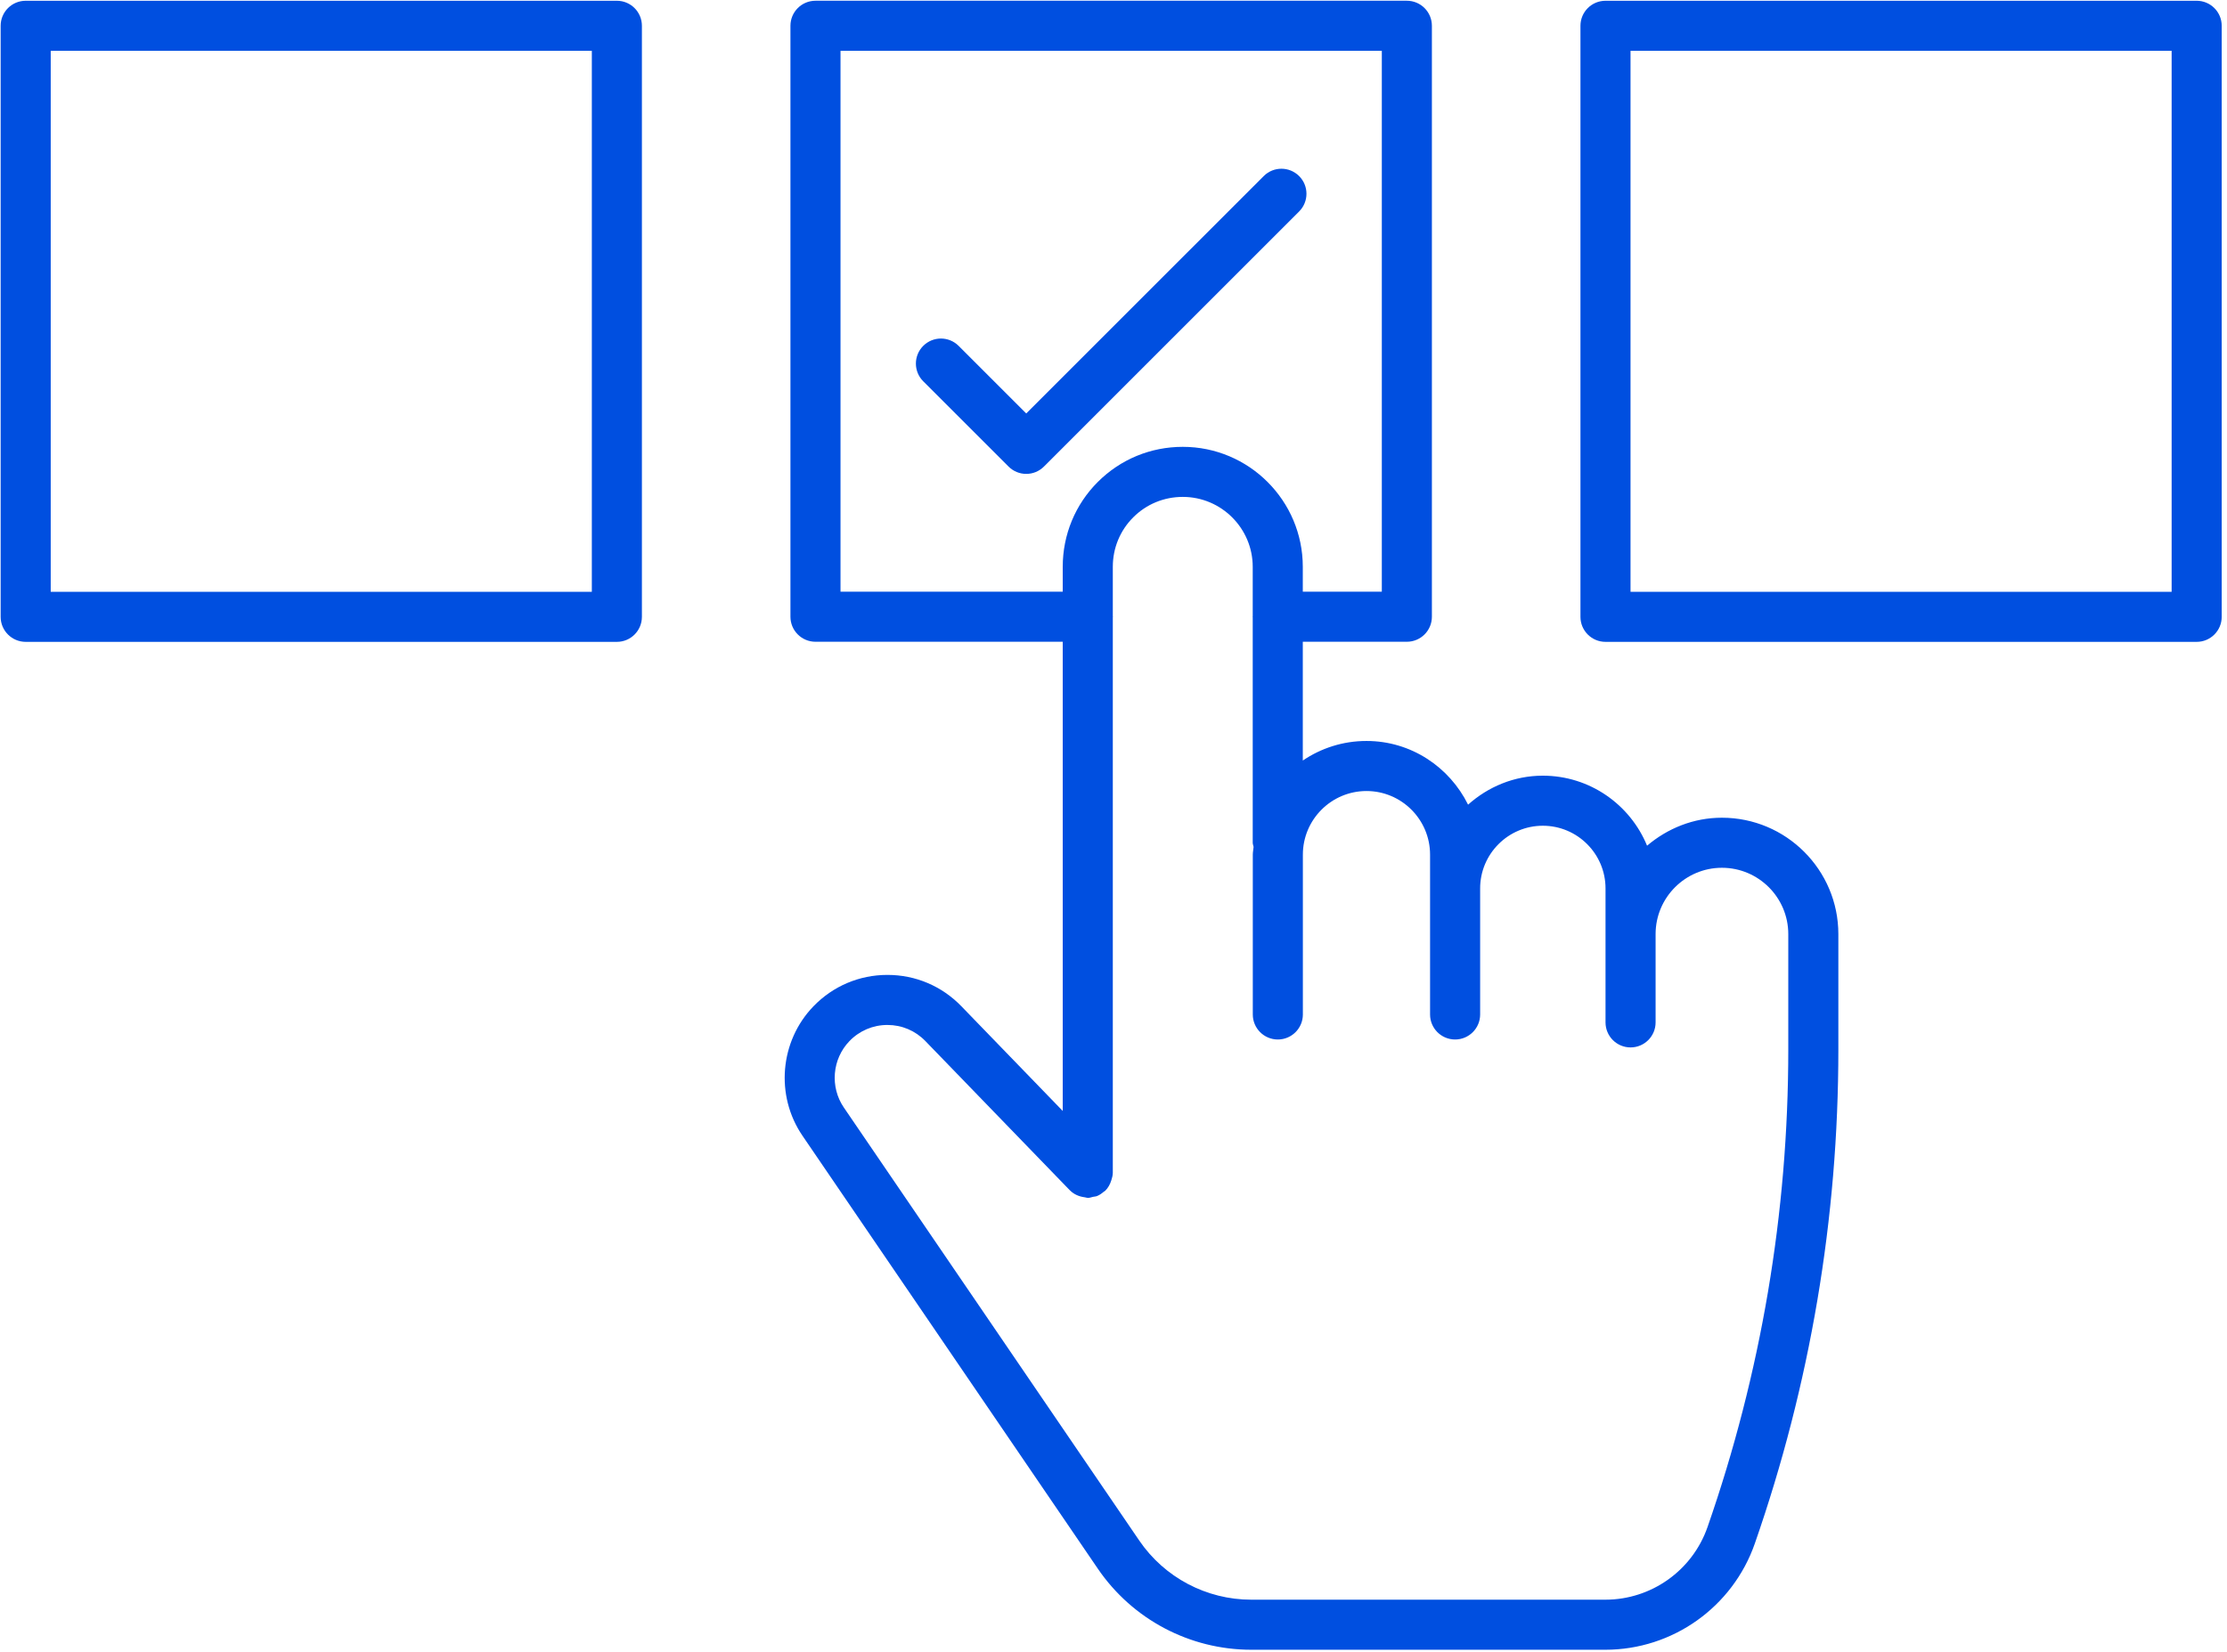
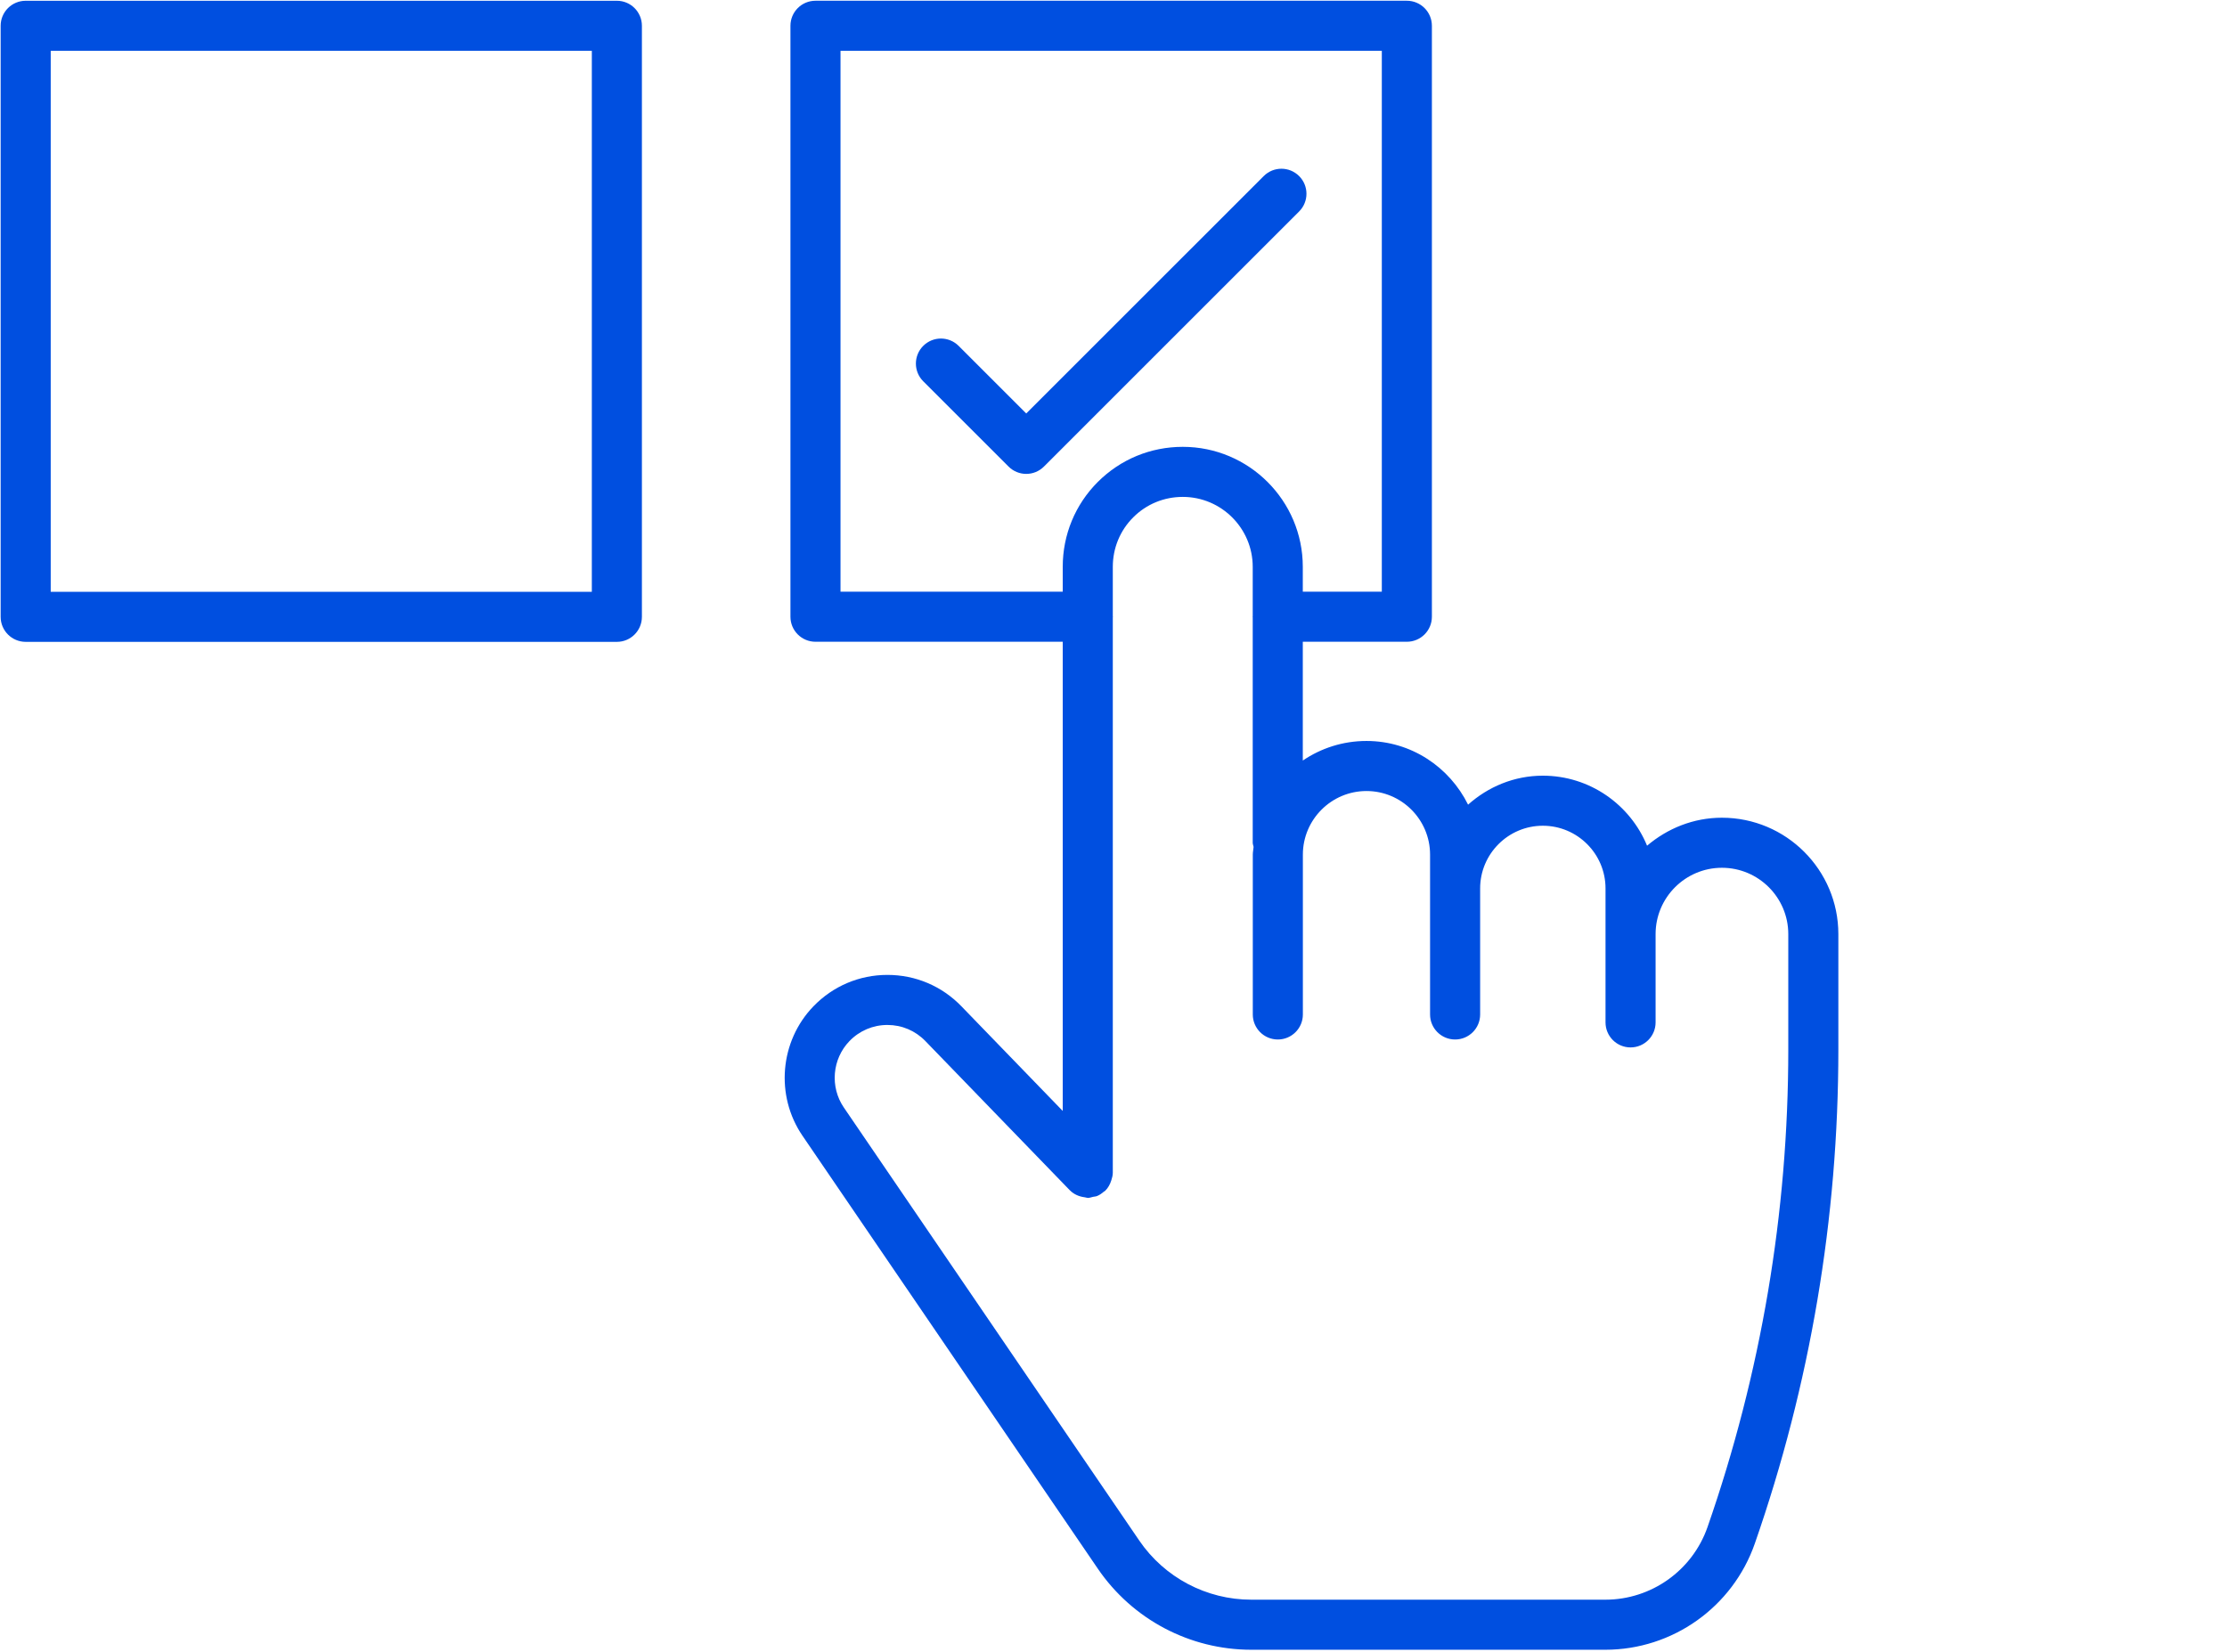
<svg xmlns="http://www.w3.org/2000/svg" width="93" height="69" viewBox="0 0 93 69" fill="none">
-   <path d="M40.147 42.032C39.33 41.188 38.234 40.723 37.06 40.723C37.059 40.723 37.057 40.723 37.056 40.723C35.881 40.724 34.784 41.191 33.968 42.036C32.562 43.494 32.37 45.766 33.511 47.44L45.845 65.525C47.292 67.646 49.688 68.912 52.255 68.912H67.039C69.848 68.912 72.356 67.13 73.281 64.477C75.596 57.829 76.77 50.889 76.77 43.85V39.018C76.77 36.337 74.589 34.157 71.908 34.157C70.713 34.157 69.63 34.607 68.782 35.326C68.078 33.613 66.394 32.401 64.429 32.401C63.227 32.401 62.14 32.868 61.307 33.612C60.532 32.043 58.93 30.951 57.065 30.951C56.08 30.951 55.164 31.253 54.405 31.769V26.807H58.75C59.328 26.807 59.796 26.339 59.796 25.762V1.077C59.796 0.499 59.328 0.031 58.75 0.031H34.055C33.477 0.031 33.009 0.499 33.009 1.077V25.762C33.009 26.339 33.477 26.807 34.055 26.807H44.38V46.406L40.147 42.032ZM54.408 35.698C54.408 34.234 55.6 33.042 57.065 33.042C58.529 33.042 59.72 34.234 59.72 35.698V37.11V39.094V42.376C59.72 42.953 60.188 43.421 60.766 43.421C61.343 43.421 61.811 42.953 61.811 42.376V39.094V37.11C61.811 35.667 62.986 34.492 64.429 34.492C65.873 34.492 67.047 35.667 67.047 37.11V39.018V39.781V42.707C67.047 43.284 67.515 43.752 68.093 43.752C68.67 43.752 69.138 43.284 69.138 42.707V39.781V39.018C69.138 37.491 70.381 36.248 71.908 36.248C73.436 36.248 74.679 37.491 74.679 39.018V43.85C74.679 50.654 73.544 57.363 71.306 63.789C70.674 65.602 68.959 66.821 67.039 66.821H52.255C50.38 66.821 48.629 65.896 47.573 64.347L35.238 46.261C34.653 45.403 34.751 44.236 35.473 43.488C35.892 43.054 36.455 42.814 37.058 42.814C37.059 42.814 37.059 42.814 37.06 42.814C37.663 42.814 38.225 43.053 38.644 43.486L44.674 49.717C44.676 49.718 44.678 49.719 44.679 49.72C44.841 49.886 45.062 49.984 45.304 50.013C45.341 50.017 45.375 50.034 45.412 50.035C45.417 50.035 45.421 50.038 45.426 50.038C45.505 50.038 45.574 50.009 45.648 49.993C45.703 49.981 45.759 49.981 45.812 49.96C45.92 49.917 46.012 49.85 46.098 49.776C46.115 49.762 46.137 49.757 46.153 49.742C46.154 49.741 46.154 49.739 46.155 49.738C46.277 49.619 46.357 49.468 46.409 49.302C46.44 49.203 46.469 49.103 46.47 49C46.47 48.997 46.471 48.995 46.471 48.992V25.782C46.472 25.775 46.475 25.769 46.475 25.762C46.475 25.755 46.472 25.749 46.471 25.741V23.677C46.471 22.894 46.774 22.159 47.325 21.609C47.874 21.059 48.609 20.756 49.393 20.756C51.003 20.756 52.314 22.067 52.314 23.677V25.741C52.314 25.749 52.31 25.755 52.31 25.762C52.31 25.769 52.314 25.775 52.314 25.782V35.199C52.314 35.262 52.339 35.317 52.35 35.377C52.342 35.485 52.317 35.588 52.317 35.698V42.376C52.317 42.953 52.785 43.421 53.363 43.421C53.94 43.421 54.408 42.953 54.408 42.376V35.698ZM35.1 24.716V2.122H57.705V24.716H54.405V23.677C54.405 20.913 52.157 18.665 49.393 18.665C48.05 18.665 46.791 19.186 45.846 20.13C44.901 21.075 44.38 22.335 44.38 23.677V24.716H35.1Z" fill="#004FE0" />
+   <path d="M40.147 42.032C39.33 41.188 38.234 40.723 37.06 40.723C37.059 40.723 37.057 40.723 37.056 40.723C35.881 40.724 34.784 41.191 33.968 42.036C32.562 43.494 32.37 45.766 33.511 47.44L45.845 65.525C47.292 67.646 49.688 68.912 52.255 68.912H67.039C69.848 68.912 72.356 67.13 73.281 64.477C75.596 57.829 76.77 50.889 76.77 43.85V39.018C76.77 36.337 74.589 34.157 71.908 34.157C70.713 34.157 69.63 34.607 68.782 35.326C68.078 33.613 66.394 32.401 64.429 32.401C63.227 32.401 62.14 32.868 61.307 33.612C60.532 32.043 58.93 30.951 57.065 30.951C56.08 30.951 55.164 31.253 54.405 31.769V26.807H58.75C59.328 26.807 59.796 26.339 59.796 25.762V1.077C59.796 0.499 59.328 0.031 58.75 0.031H34.055C33.477 0.031 33.009 0.499 33.009 1.077V25.762C33.009 26.339 33.477 26.807 34.055 26.807H44.38V46.406L40.147 42.032ZM54.408 35.698C54.408 34.234 55.6 33.042 57.065 33.042C58.529 33.042 59.72 34.234 59.72 35.698V37.11V39.094V42.376C59.72 42.953 60.188 43.421 60.766 43.421C61.343 43.421 61.811 42.953 61.811 42.376V39.094V37.11C61.811 35.667 62.986 34.492 64.429 34.492C65.873 34.492 67.047 35.667 67.047 37.11V39.781V42.707C67.047 43.284 67.515 43.752 68.093 43.752C68.67 43.752 69.138 43.284 69.138 42.707V39.781V39.018C69.138 37.491 70.381 36.248 71.908 36.248C73.436 36.248 74.679 37.491 74.679 39.018V43.85C74.679 50.654 73.544 57.363 71.306 63.789C70.674 65.602 68.959 66.821 67.039 66.821H52.255C50.38 66.821 48.629 65.896 47.573 64.347L35.238 46.261C34.653 45.403 34.751 44.236 35.473 43.488C35.892 43.054 36.455 42.814 37.058 42.814C37.059 42.814 37.059 42.814 37.06 42.814C37.663 42.814 38.225 43.053 38.644 43.486L44.674 49.717C44.676 49.718 44.678 49.719 44.679 49.72C44.841 49.886 45.062 49.984 45.304 50.013C45.341 50.017 45.375 50.034 45.412 50.035C45.417 50.035 45.421 50.038 45.426 50.038C45.505 50.038 45.574 50.009 45.648 49.993C45.703 49.981 45.759 49.981 45.812 49.96C45.92 49.917 46.012 49.85 46.098 49.776C46.115 49.762 46.137 49.757 46.153 49.742C46.154 49.741 46.154 49.739 46.155 49.738C46.277 49.619 46.357 49.468 46.409 49.302C46.44 49.203 46.469 49.103 46.47 49C46.47 48.997 46.471 48.995 46.471 48.992V25.782C46.472 25.775 46.475 25.769 46.475 25.762C46.475 25.755 46.472 25.749 46.471 25.741V23.677C46.471 22.894 46.774 22.159 47.325 21.609C47.874 21.059 48.609 20.756 49.393 20.756C51.003 20.756 52.314 22.067 52.314 23.677V25.741C52.314 25.749 52.31 25.755 52.31 25.762C52.31 25.769 52.314 25.775 52.314 25.782V35.199C52.314 35.262 52.339 35.317 52.35 35.377C52.342 35.485 52.317 35.588 52.317 35.698V42.376C52.317 42.953 52.785 43.421 53.363 43.421C53.94 43.421 54.408 42.953 54.408 42.376V35.698ZM35.1 24.716V2.122H57.705V24.716H54.405V23.677C54.405 20.913 52.157 18.665 49.393 18.665C48.05 18.665 46.791 19.186 45.846 20.13C44.901 21.075 44.38 22.335 44.38 23.677V24.716H35.1Z" fill="#004FE0" />
  <path d="M25.761 0.032H1.073C0.495 0.032 0.027 0.5 0.027 1.077V25.766C0.027 26.343 0.495 26.811 1.073 26.811H25.761C26.338 26.811 26.806 26.343 26.806 25.766V1.077C26.806 0.5 26.338 0.032 25.761 0.032ZM24.715 24.72H2.118V2.123H24.715V24.72Z" fill="#004FE0" />
-   <path d="M91.734 26.811C92.311 26.811 92.779 26.343 92.779 25.766V1.077C92.779 0.5 92.311 0.032 91.734 0.032H67.046C66.468 0.032 66 0.5 66 1.077V25.766C66 26.343 66.468 26.811 67.046 26.811H91.734ZM68.091 2.123H90.688V24.72H68.091V2.123Z" fill="#004FE0" />
  <path d="M54.252 7.355C53.843 6.946 53.182 6.946 52.773 7.355L42.856 17.271L40.033 14.448C39.624 14.039 38.963 14.039 38.554 14.448C38.146 14.856 38.146 15.518 38.554 15.926L42.117 19.488C42.322 19.693 42.589 19.795 42.856 19.795C43.124 19.795 43.392 19.693 43.596 19.488L54.252 8.833C54.66 8.425 54.66 7.763 54.252 7.355Z" fill="#004FE0" />
</svg>